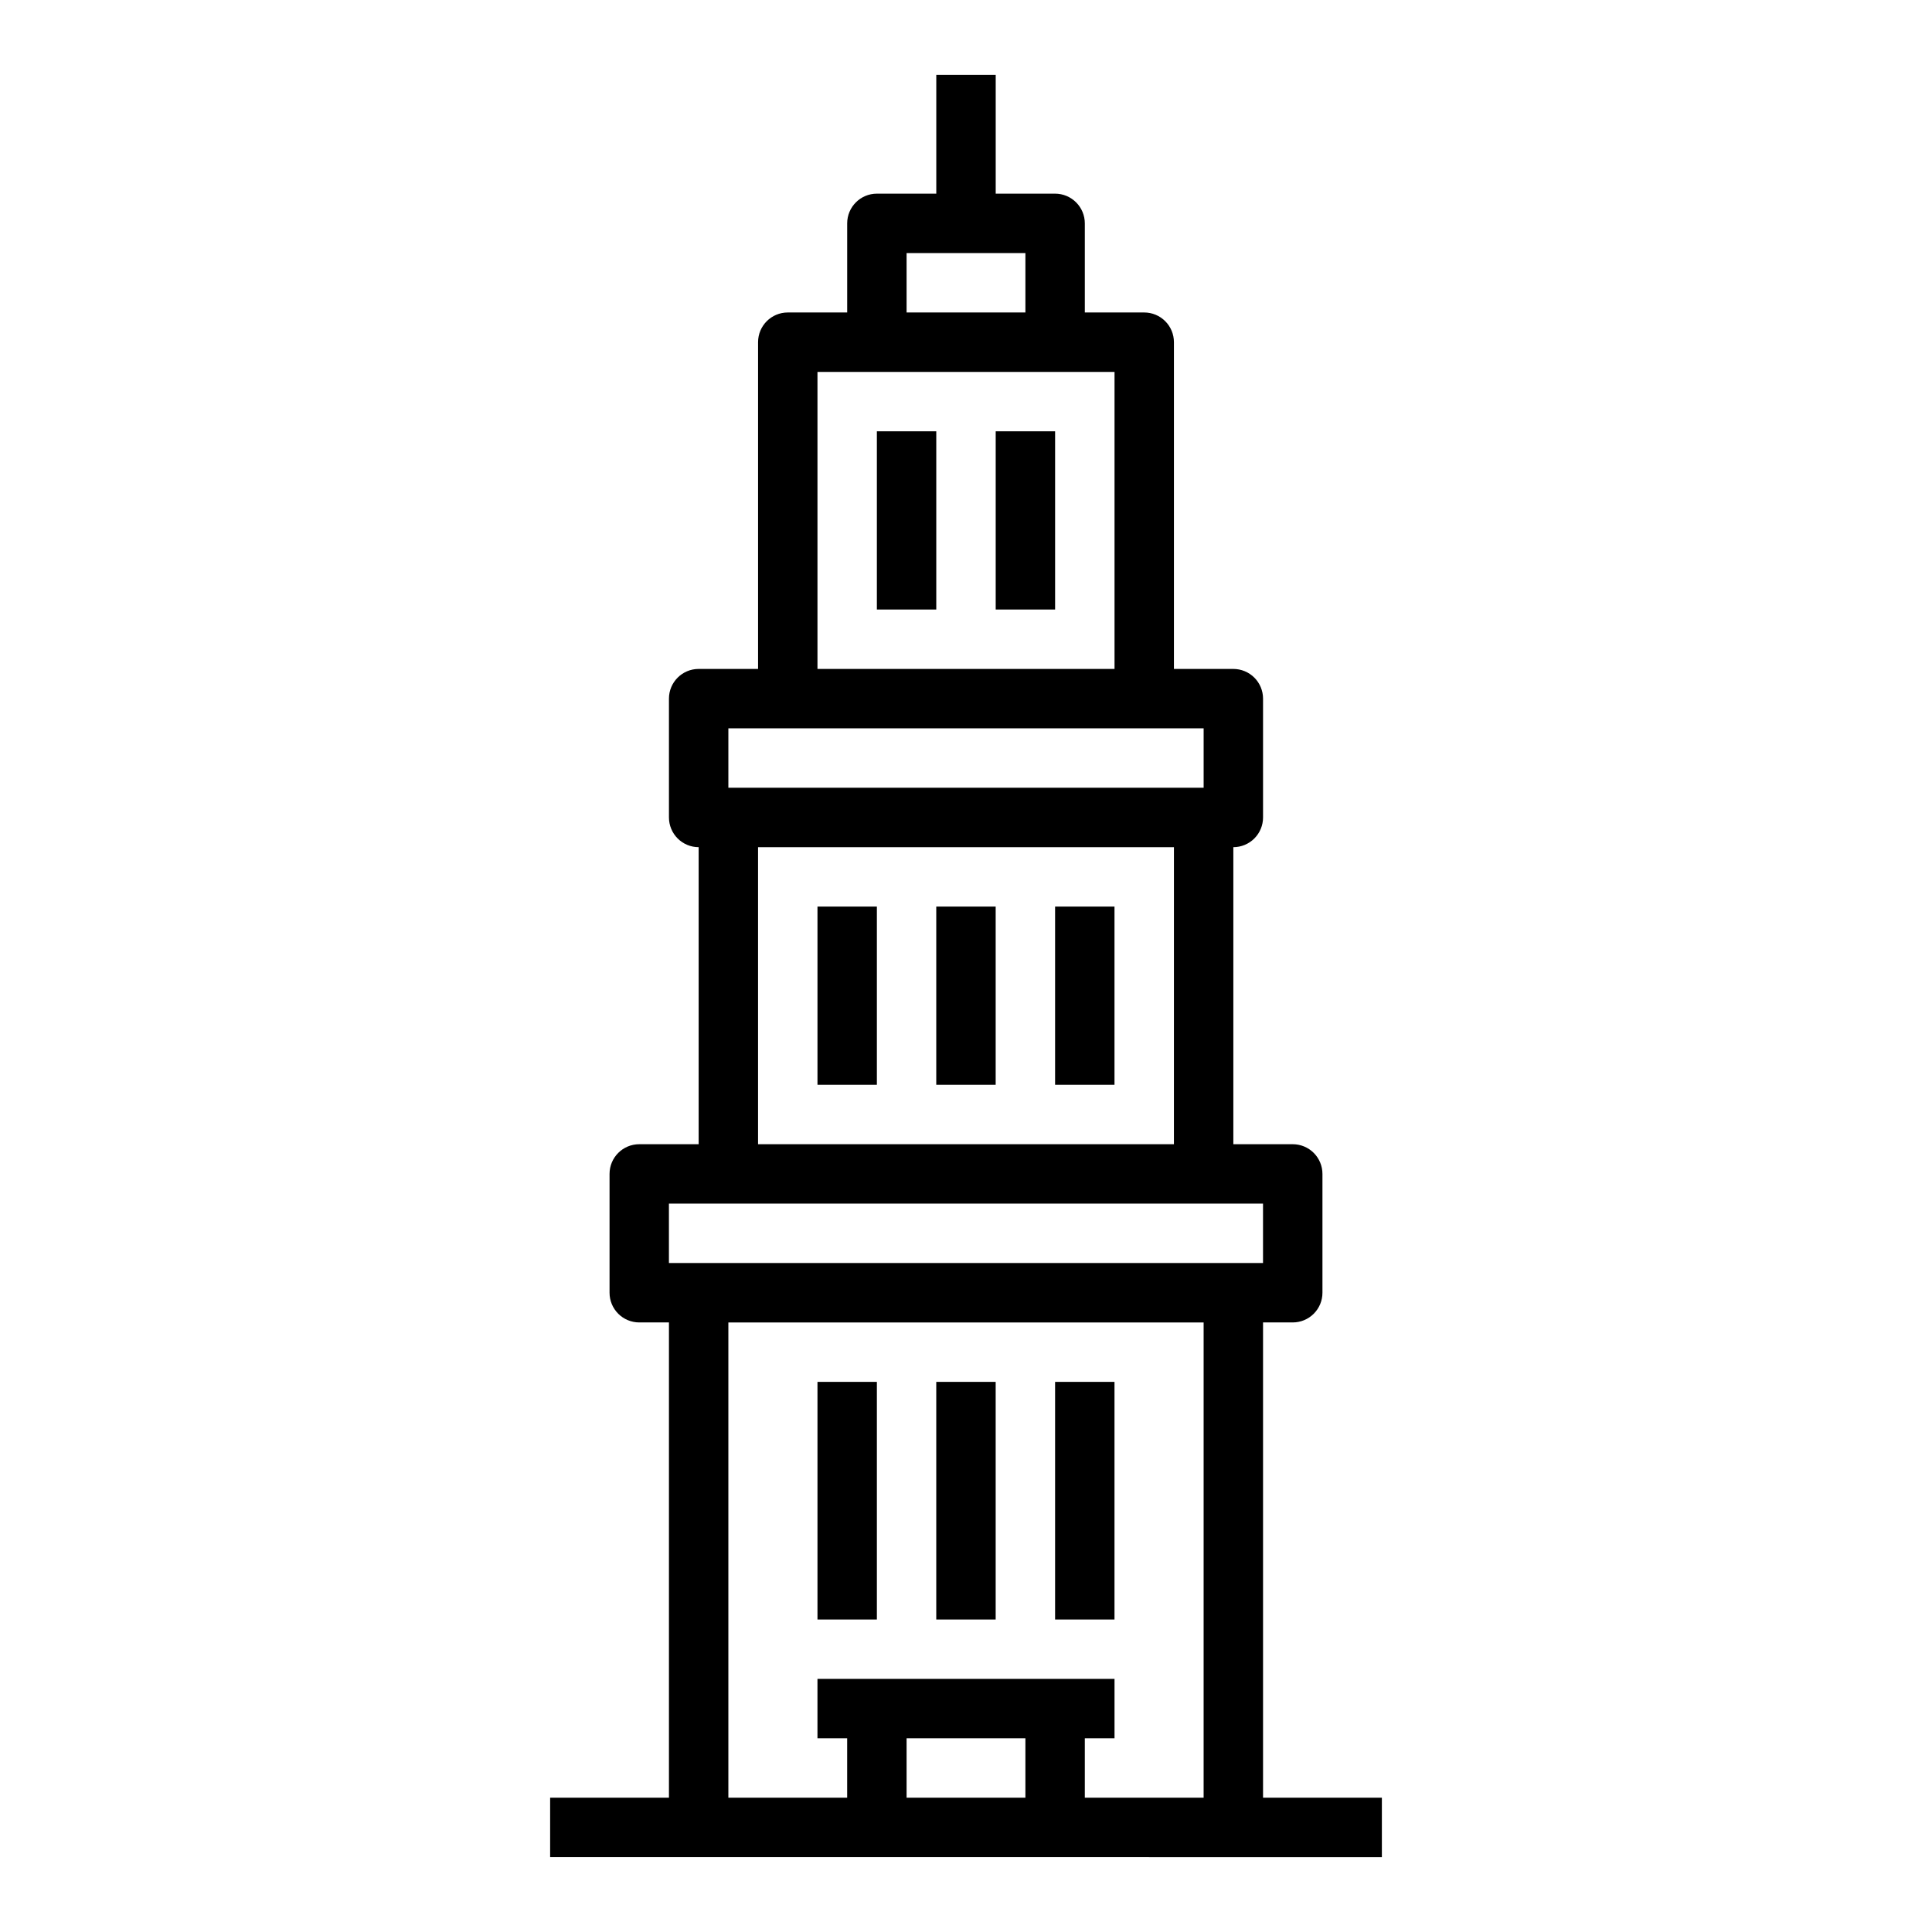
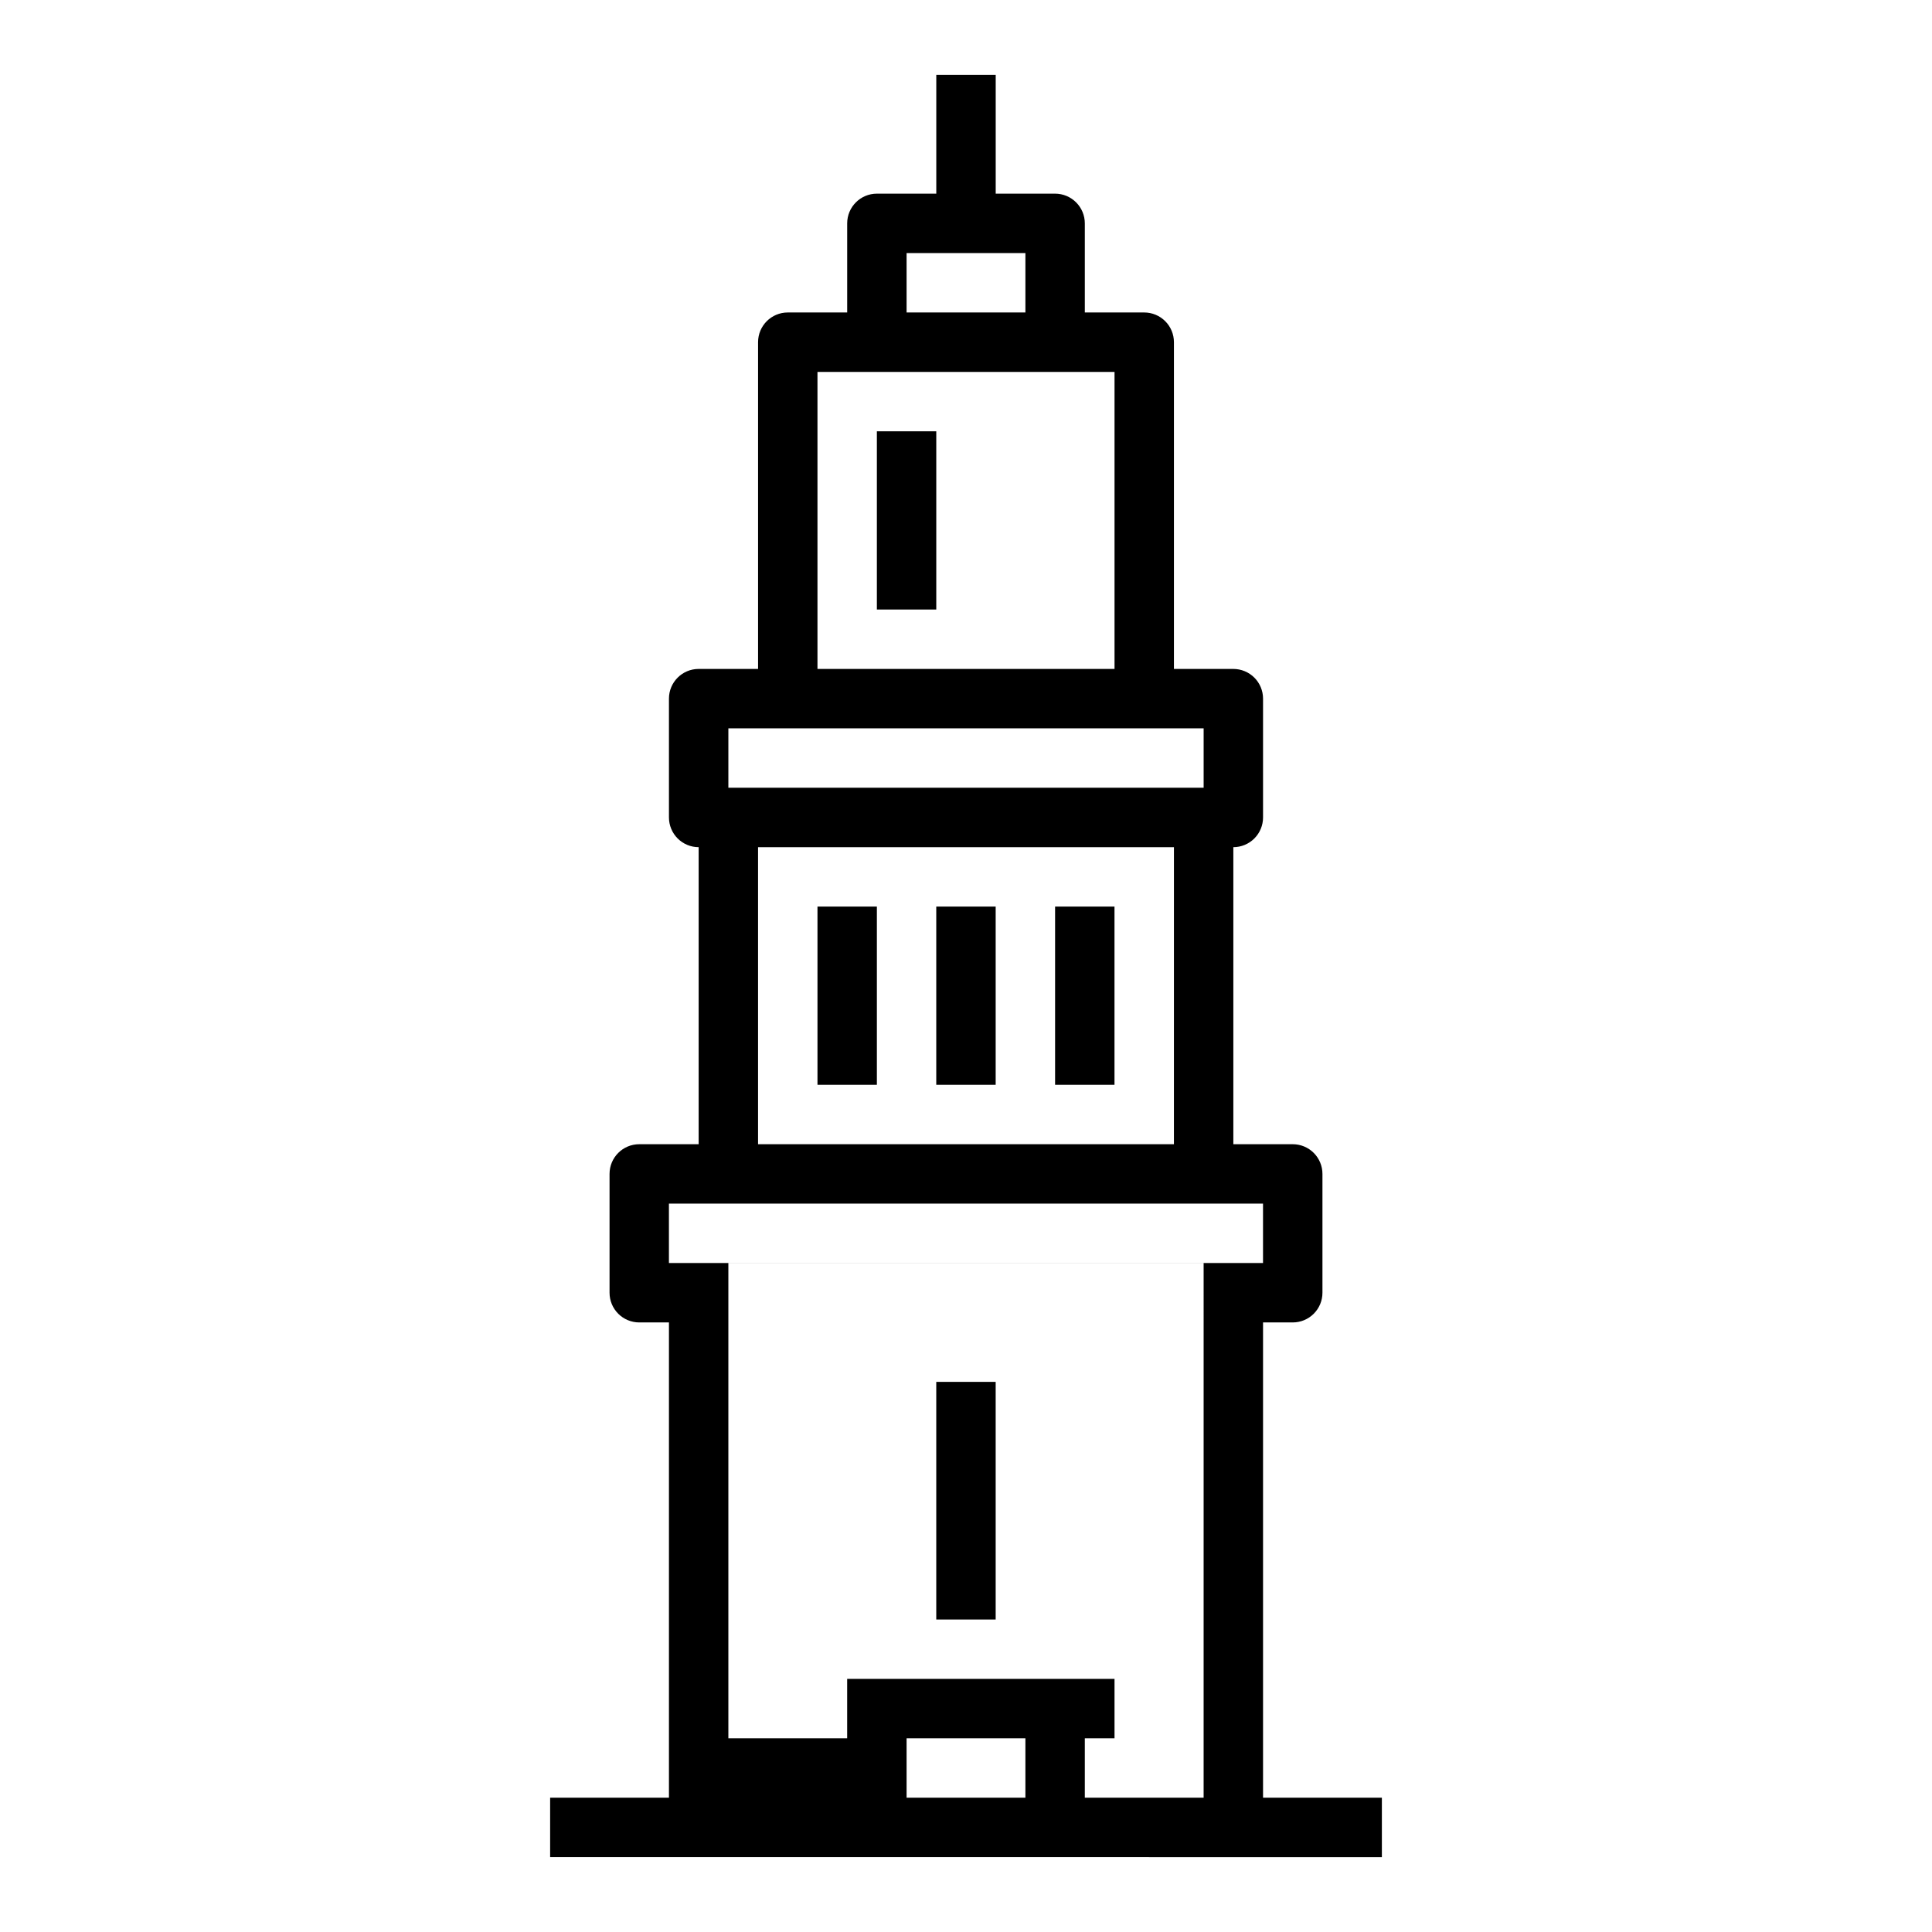
<svg xmlns="http://www.w3.org/2000/svg" fill="#000000" width="800px" height="800px" version="1.1" viewBox="144 144 512 512">
  <g>
-     <path d="m478.72 620.41v-125.95h7.871c2.09 0 4.09-0.828 5.566-2.305s2.305-3.477 2.305-5.566v-31.488c0-2.086-0.828-4.09-2.305-5.566-1.477-1.477-3.477-2.305-5.566-2.305h-15.742v-78.719c2.086 0 4.09-0.832 5.566-2.309 1.477-1.477 2.305-3.477 2.305-5.566v-31.488c0-2.086-0.828-4.09-2.305-5.566-1.477-1.473-3.481-2.305-5.566-2.305h-15.746v-86.59c0-2.09-0.828-4.09-2.305-5.566-1.477-1.477-3.477-2.309-5.566-2.309h-15.742v-23.613c0-2.09-0.832-4.09-2.309-5.566-1.477-1.477-3.477-2.309-5.566-2.309h-15.742v-31.488h-15.746v31.488h-15.742c-4.348 0-7.871 3.527-7.871 7.875v23.617l-15.746-0.004c-4.348 0-7.871 3.527-7.871 7.875v86.59h-15.746c-4.348 0-7.871 3.523-7.871 7.871v31.488c0 2.09 0.832 4.09 2.305 5.566 1.477 1.477 3.481 2.309 5.566 2.309v78.719h-15.742c-4.348 0-7.871 3.523-7.871 7.871v31.488c0 2.09 0.828 4.09 2.305 5.566 1.477 1.477 3.481 2.305 5.566 2.305h7.871v125.95h-31.488v15.742l220.42 0.004v-15.746zm-94.465-409.34h31.488v15.742h-31.488zm-23.617 31.488h78.723v78.719h-78.723zm-23.613 94.465h125.95v15.742h-125.95zm118.08 31.488-0.004 78.719h-110.21v-78.719zm-39.363 251.9h-31.488v-15.742h31.488zm47.23 0h-31.484v-15.742h7.871v-15.746h-78.723v15.742h7.871v15.742l-31.484 0.004v-125.95h125.95zm-141.7-141.7v-15.742h157.44v15.742z" />
+     <path d="m478.72 620.41v-125.95h7.871c2.09 0 4.09-0.828 5.566-2.305s2.305-3.477 2.305-5.566v-31.488c0-2.086-0.828-4.09-2.305-5.566-1.477-1.477-3.477-2.305-5.566-2.305h-15.742v-78.719c2.086 0 4.09-0.832 5.566-2.309 1.477-1.477 2.305-3.477 2.305-5.566v-31.488c0-2.086-0.828-4.09-2.305-5.566-1.477-1.473-3.481-2.305-5.566-2.305h-15.746v-86.59c0-2.09-0.828-4.09-2.305-5.566-1.477-1.477-3.477-2.309-5.566-2.309h-15.742v-23.613c0-2.09-0.832-4.09-2.309-5.566-1.477-1.477-3.477-2.309-5.566-2.309h-15.742v-31.488h-15.746v31.488h-15.742c-4.348 0-7.871 3.527-7.871 7.875v23.617l-15.746-0.004c-4.348 0-7.871 3.527-7.871 7.875v86.59h-15.746c-4.348 0-7.871 3.523-7.871 7.871v31.488c0 2.09 0.832 4.09 2.305 5.566 1.477 1.477 3.481 2.309 5.566 2.309v78.719h-15.742c-4.348 0-7.871 3.523-7.871 7.871v31.488c0 2.09 0.828 4.09 2.305 5.566 1.477 1.477 3.481 2.305 5.566 2.305h7.871v125.95h-31.488v15.742l220.42 0.004v-15.746zm-94.465-409.34h31.488v15.742h-31.488zm-23.617 31.488h78.723v78.719h-78.723zm-23.613 94.465h125.95v15.742h-125.95zm118.08 31.488-0.004 78.719h-110.21v-78.719zm-39.363 251.9h-31.488v-15.742h31.488zm47.23 0h-31.484v-15.742h7.871v-15.746h-78.723h7.871v15.742l-31.484 0.004v-125.95h125.95zm-141.7-141.7v-15.742h157.44v15.742z" />
    <path d="m376.38 258.3h15.742v47.23h-15.742z" />
-     <path d="m407.87 258.3h15.742v47.23h-15.742z" />
    <path d="m360.64 384.25h15.742v47.23h-15.742z" />
    <path d="m392.12 384.25h15.742v47.23h-15.742z" />
    <path d="m423.61 384.25h15.742v47.23h-15.742z" />
-     <path d="m360.64 510.21h15.742v62.977h-15.742z" />
    <path d="m392.12 510.21h15.742v62.977h-15.742z" />
-     <path d="m423.61 510.21h15.742v62.977h-15.742z" />
  </g>
</svg>